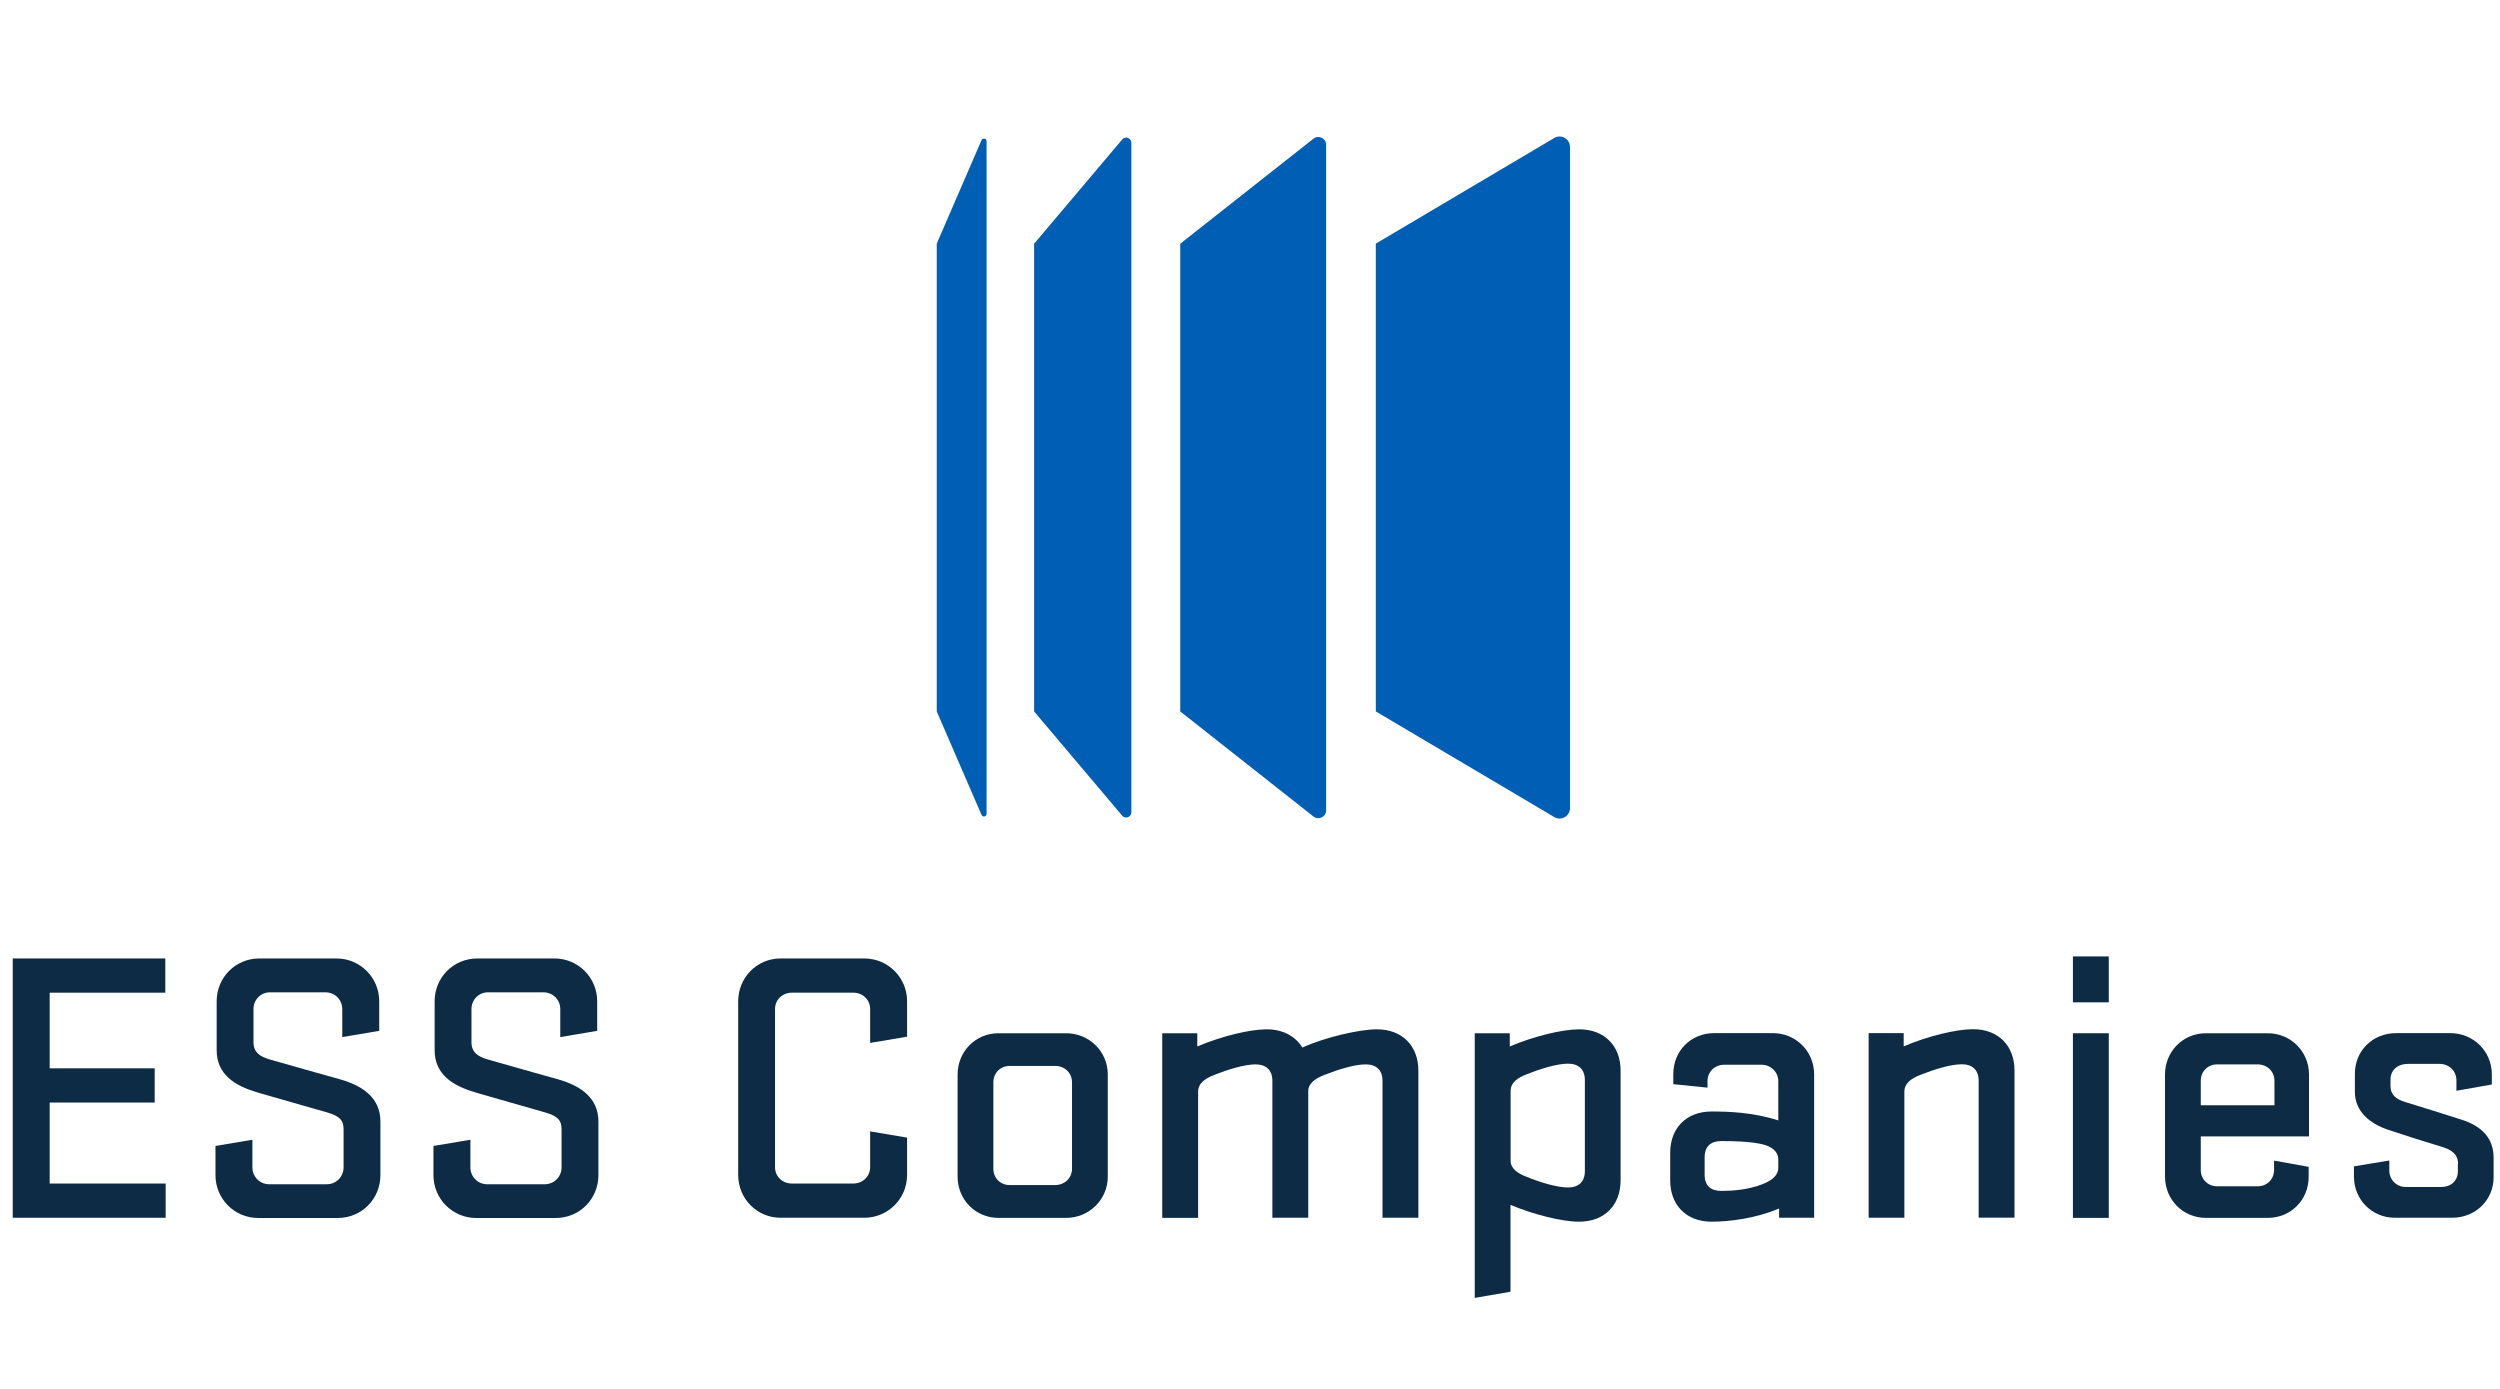
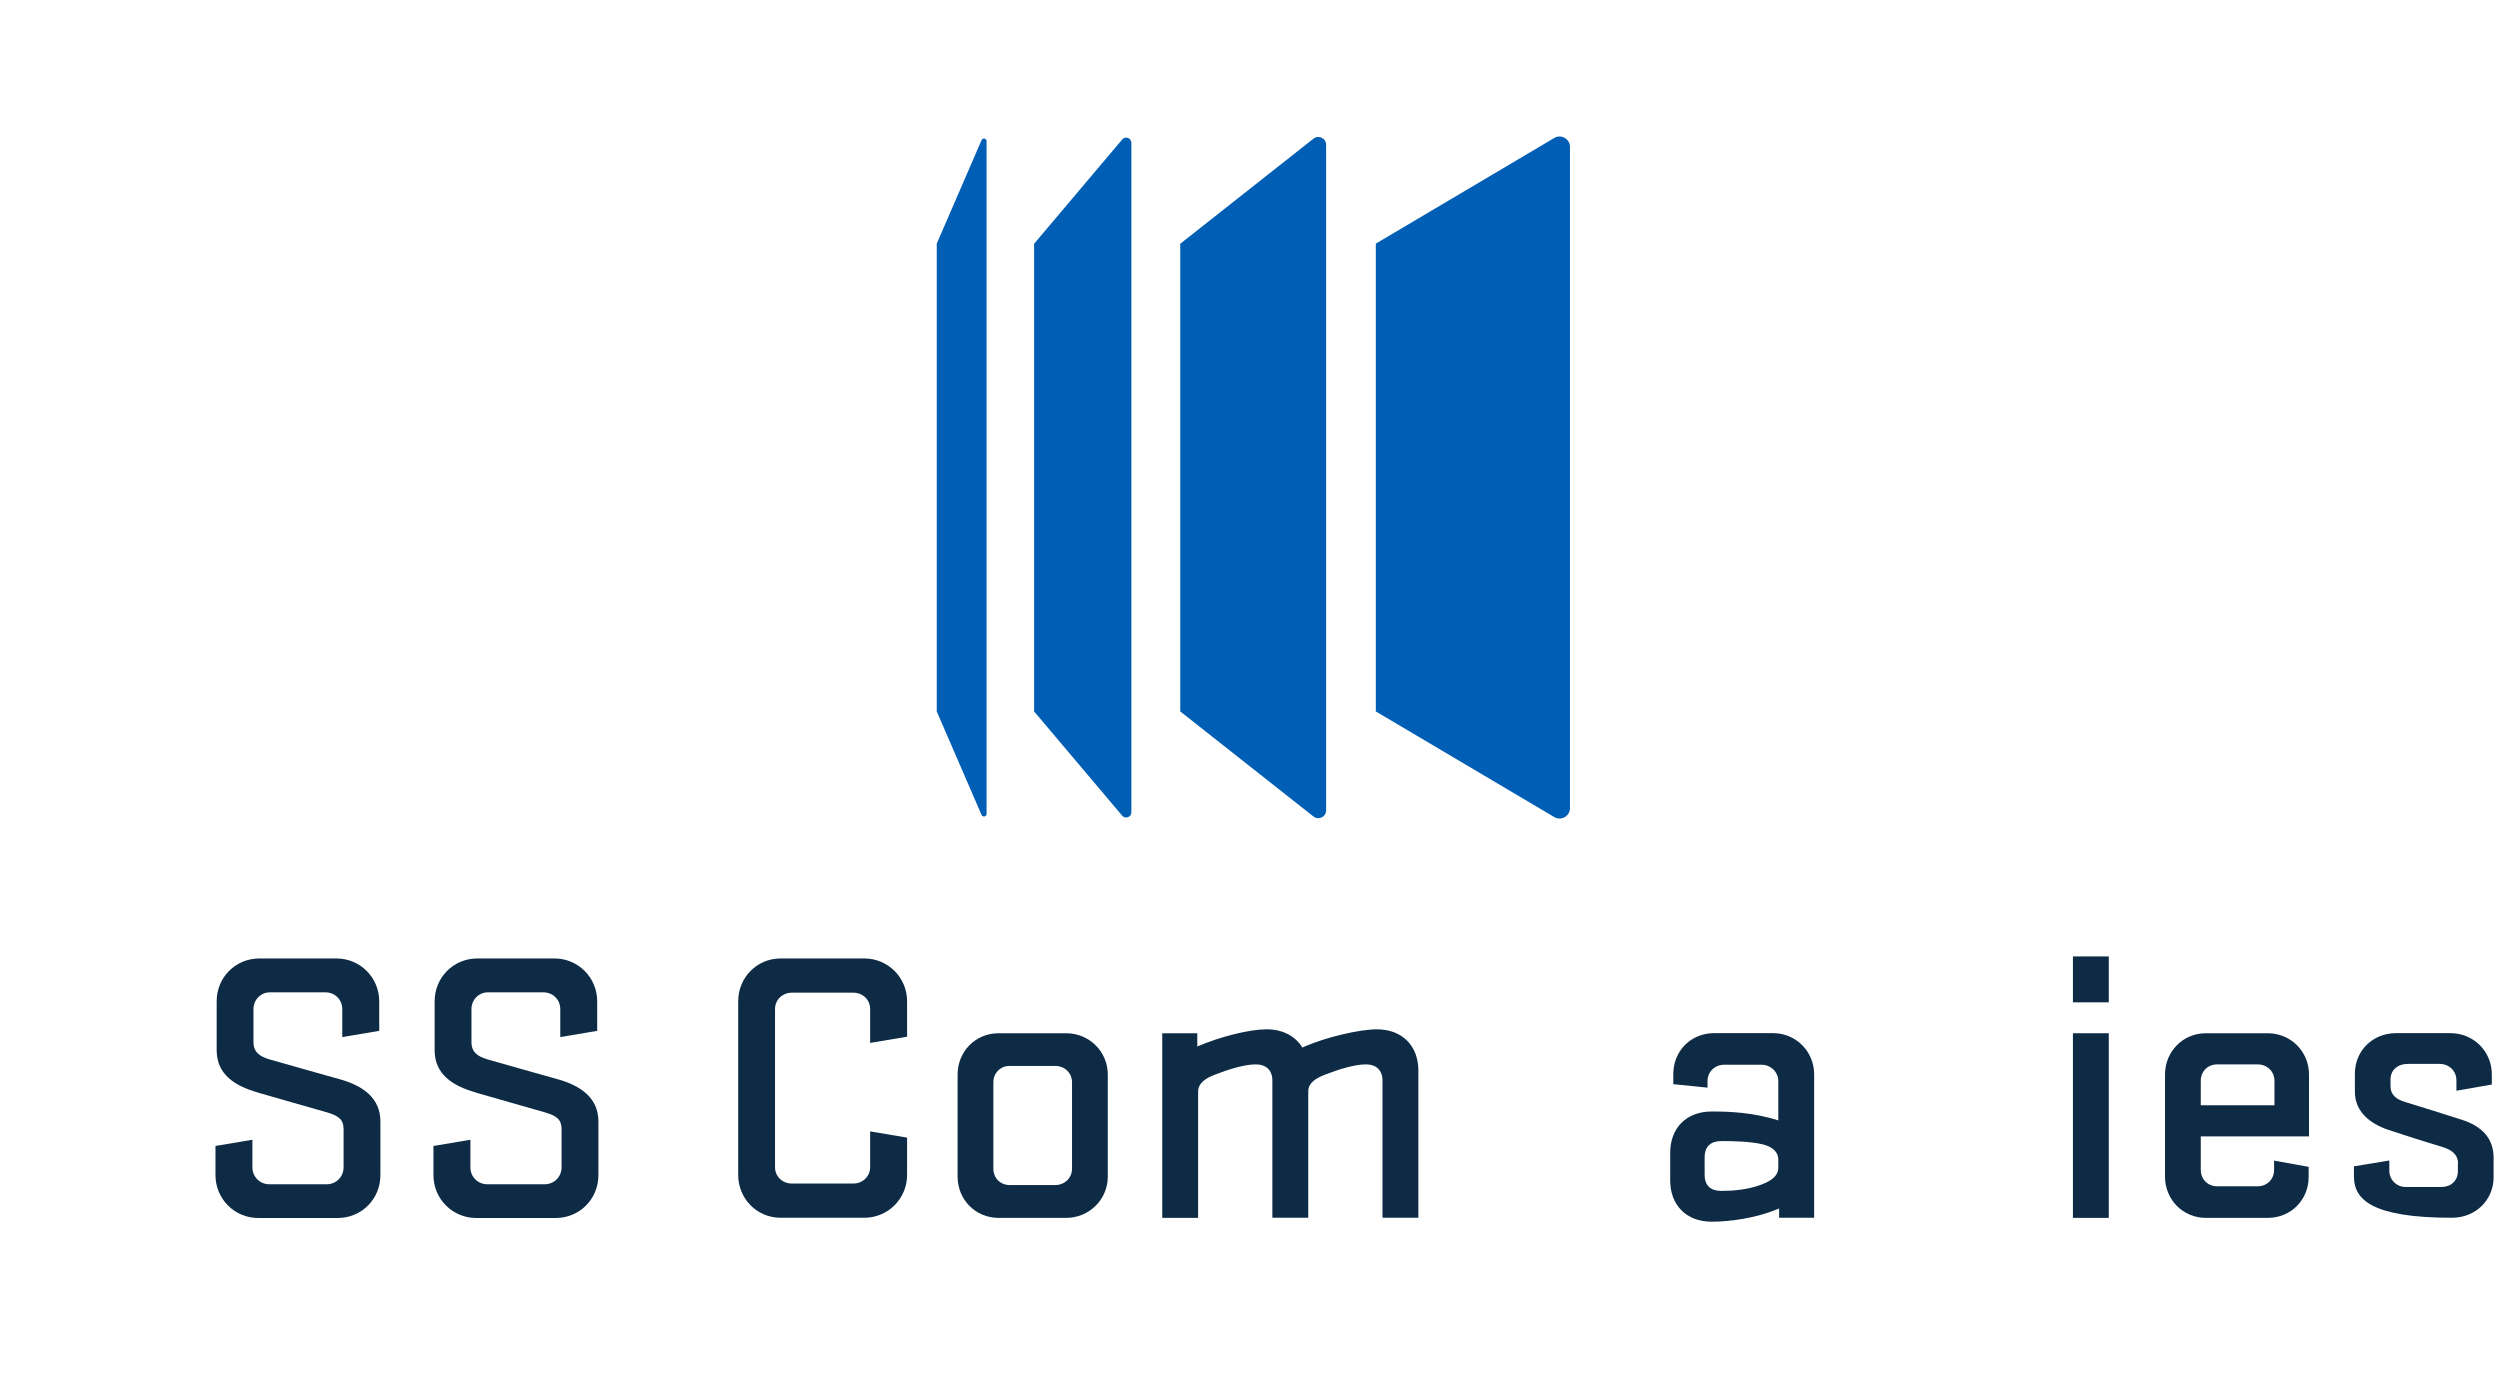
<svg xmlns="http://www.w3.org/2000/svg" width="450" zoomAndPan="magnify" viewBox="0 0 337.5 187.5" height="250" preserveAspectRatio="xMidYMid meet" version="1.0">
  <defs>
    <clipPath id="020b770fbc">
      <path d="M 317 139 L 336.688 139 L 336.688 165 L 317 165 Z M 317 139 " clip-rule="nonzero" />
    </clipPath>
  </defs>
-   <path fill="#0d2b45" d="M 1.719 129.391 L 22.316 129.391 L 22.316 134.012 L 6.707 134.012 L 6.707 144.223 L 20.883 144.223 L 20.883 148.844 L 6.707 148.844 L 6.707 159.777 L 22.363 159.777 L 22.363 164.398 L 1.719 164.398 L 1.719 129.375 Z M 1.719 129.391 " fill-opacity="1" fill-rule="nonzero" />
  <path fill="#0d2b45" d="M 34.77 147.473 C 31.664 146.59 29.25 145.012 29.25 141.789 L 29.25 135.172 C 29.25 131.969 31.773 129.391 35.023 129.391 L 45.418 129.391 C 48.621 129.391 51.195 131.969 51.195 135.172 L 51.195 139.164 L 46.207 140.004 L 46.207 136.219 C 46.207 134.961 45.211 133.965 43.938 133.965 L 36.426 133.965 C 35.219 133.965 34.219 134.961 34.219 136.219 L 34.219 140.695 C 34.219 142.062 35.105 142.645 36.375 143.016 C 40.223 144.125 41.781 144.543 45.887 145.703 C 48.879 146.539 51.355 148.168 51.355 151.387 L 51.355 158.648 C 51.355 161.855 48.828 164.43 45.578 164.43 L 34.863 164.43 C 31.664 164.43 29.09 161.855 29.09 158.648 L 29.09 154.703 L 34.074 153.867 L 34.074 157.602 C 34.074 158.859 35.074 159.875 36.344 159.875 L 44.117 159.875 C 45.371 159.875 46.383 158.875 46.383 157.602 L 46.383 152.449 C 46.383 151.195 45.805 150.664 44.18 150.18 C 39.98 148.973 38.773 148.648 34.785 147.492 Z M 34.77 147.473 " fill-opacity="1" fill-rule="nonzero" />
  <path fill="#0d2b45" d="M 64.195 147.473 C 61.09 146.59 58.676 145.012 58.676 141.789 L 58.676 135.172 C 58.676 131.969 61.203 129.391 64.453 129.391 L 74.848 129.391 C 78.047 129.391 80.621 131.969 80.621 135.172 L 80.621 139.164 L 75.637 140.004 L 75.637 136.219 C 75.637 134.961 74.637 133.965 73.367 133.965 L 65.852 133.965 C 64.645 133.965 63.648 134.961 63.648 136.219 L 63.648 140.695 C 63.648 142.062 64.531 142.645 65.805 143.016 C 69.648 144.125 71.211 144.543 75.312 145.703 C 78.305 146.539 80.785 148.168 80.785 151.387 L 80.785 158.648 C 80.785 161.855 78.258 164.43 75.008 164.43 L 64.293 164.43 C 61.09 164.43 58.516 161.855 58.516 158.648 L 58.516 154.703 L 63.504 153.867 L 63.504 157.602 C 63.504 158.859 64.5 159.875 65.773 159.875 L 73.543 159.875 C 74.797 159.875 75.812 158.875 75.812 157.602 L 75.812 152.449 C 75.812 151.195 75.234 150.664 73.609 150.18 C 69.41 148.973 68.203 148.648 64.211 147.492 Z M 64.195 147.473 " fill-opacity="1" fill-rule="nonzero" />
  <path fill="#0d2b45" d="M 117.469 152.738 L 122.457 153.578 L 122.457 158.617 C 122.457 161.82 119.879 164.398 116.68 164.398 L 105.383 164.398 C 102.184 164.398 99.656 161.82 99.656 158.617 L 99.656 135.172 C 99.656 131.969 102.184 129.391 105.383 129.391 L 116.68 129.391 C 119.879 129.391 122.457 131.969 122.457 135.172 L 122.457 139.953 L 117.469 140.793 L 117.469 136.219 C 117.469 134.961 116.469 134.012 115.199 134.012 L 106.898 134.012 C 105.641 134.012 104.629 134.961 104.629 136.219 L 104.629 157.57 C 104.629 158.828 105.625 159.777 106.898 159.777 L 115.199 159.777 C 116.453 159.777 117.469 158.828 117.469 157.57 L 117.469 152.723 Z M 117.469 152.738 " fill-opacity="1" fill-rule="nonzero" />
  <path fill="#0d2b45" d="M 129.277 158.844 L 129.277 145.059 C 129.277 141.953 131.691 139.488 134.797 139.488 L 143.934 139.488 C 147.039 139.488 149.551 141.953 149.551 145.059 L 149.551 158.844 C 149.551 161.949 147.023 164.414 143.934 164.414 L 134.797 164.414 C 131.691 164.414 129.277 161.949 129.277 158.844 Z M 144.723 146.105 C 144.723 144.852 143.727 143.898 142.453 143.898 L 136.309 143.898 C 135.055 143.898 134.105 144.852 134.105 146.105 L 134.105 157.781 C 134.105 159.035 135.055 159.984 136.309 159.984 L 142.453 159.984 C 143.711 159.984 144.723 159.035 144.723 157.781 Z M 144.723 146.105 " fill-opacity="1" fill-rule="nonzero" />
  <path fill="#0d2b45" d="M 176.613 147.312 L 176.613 164.398 L 171.77 164.398 L 171.77 145.895 C 171.77 144.48 170.934 143.691 169.516 143.691 C 167.988 143.691 165.785 144.383 163.949 145.105 C 162.742 145.574 161.746 146.219 161.746 147.379 L 161.746 164.414 L 156.902 164.414 L 156.902 139.488 L 161.633 139.488 L 161.633 141.273 C 164.836 139.906 168.727 138.957 170.98 138.957 C 173.234 138.957 174.875 139.906 175.824 141.418 C 178.93 140.004 183.594 138.957 185.863 138.957 C 189.387 138.957 191.48 141.273 191.48 144.527 L 191.48 164.398 L 186.637 164.398 L 186.637 145.895 C 186.637 144.48 185.801 143.691 184.383 143.691 C 182.855 143.691 180.652 144.383 178.816 145.105 C 177.609 145.574 176.613 146.219 176.613 147.312 Z M 176.613 147.312 " fill-opacity="1" fill-rule="nonzero" />
-   <path fill="#0d2b45" d="M 199.09 175.234 L 199.09 139.488 L 203.82 139.488 L 203.82 141.273 C 207.02 139.906 210.914 138.957 213.168 138.957 C 216.691 138.957 218.781 141.273 218.781 144.527 L 218.781 159.359 C 218.781 162.625 216.676 164.93 213.168 164.93 C 210.898 164.93 207.07 163.98 203.918 162.66 L 203.918 174.383 L 199.074 175.219 Z M 203.934 156.684 C 203.934 157.797 204.93 158.426 206.137 158.891 C 207.969 159.633 210.176 160.309 211.703 160.309 C 213.121 160.309 213.957 159.52 213.957 158.102 L 213.957 145.801 C 213.957 144.383 213.121 143.594 211.703 143.594 C 210.176 143.594 207.969 144.285 206.137 145.012 C 204.93 145.477 203.934 146.121 203.934 147.281 Z M 203.934 156.684 " fill-opacity="1" fill-rule="nonzero" />
  <path fill="#0d2b45" d="M 240.07 145.945 C 240.07 144.738 239.07 143.738 237.801 143.738 L 232.766 143.738 C 231.508 143.738 230.512 144.688 230.512 145.945 L 230.512 146.832 L 225.895 146.363 L 225.895 144.996 C 225.895 141.887 228.258 139.473 231.414 139.473 L 239.344 139.473 C 242.449 139.473 244.91 141.934 244.91 145.043 L 244.91 164.398 L 240.18 164.398 L 240.18 163.141 C 236.98 164.512 233.359 164.93 231.09 164.93 C 227.566 164.93 225.477 162.609 225.477 159.359 L 225.477 155.621 C 225.477 152.352 227.582 150.051 231.09 150.051 C 233.359 150.051 236.707 150.164 240.07 151.258 Z M 240.07 156.574 C 240.07 155.363 239.07 154.738 237.863 154.465 C 236.289 154.094 233.922 154.043 232.395 154.043 C 230.977 154.043 230.125 154.738 230.125 156.25 L 230.125 158.57 C 230.125 160.098 230.961 160.773 232.395 160.773 C 233.922 160.773 236.016 160.613 237.863 159.891 C 239.07 159.422 240.07 158.777 240.07 157.637 Z M 240.07 156.574 " fill-opacity="1" fill-rule="nonzero" />
-   <path fill="#0d2b45" d="M 252.266 164.398 L 252.266 139.473 L 256.996 139.473 L 256.996 141.258 C 260.195 139.891 264.09 138.941 266.344 138.941 C 269.867 138.941 271.957 141.258 271.957 144.512 L 271.957 164.383 L 267.117 164.383 L 267.117 145.879 C 267.117 144.465 266.277 143.676 264.863 143.676 C 263.336 143.676 261.129 144.367 259.297 145.09 C 258.09 145.559 257.09 146.203 257.09 147.363 L 257.09 164.398 L 252.25 164.398 Z M 252.266 164.398 " fill-opacity="1" fill-rule="nonzero" />
  <path fill="#0d2b45" d="M 279.844 129.117 L 284.684 129.117 L 284.684 135.316 L 279.844 135.316 Z M 279.844 139.488 L 284.684 139.488 L 284.684 164.414 L 279.844 164.414 Z M 279.844 139.488 " fill-opacity="1" fill-rule="nonzero" />
  <path fill="#0d2b45" d="M 299.328 160.148 L 304.797 160.148 C 306.051 160.148 307 159.195 307 157.941 L 307 156.684 L 311.668 157.523 L 311.668 158.891 C 311.668 162 309.254 164.414 306.148 164.414 L 297.797 164.414 C 294.691 164.414 292.277 161.949 292.277 158.844 L 292.277 145.059 C 292.277 141.953 294.691 139.488 297.797 139.488 L 306.148 139.488 C 309.254 139.488 311.715 141.953 311.715 145.059 L 311.715 153.418 L 297.105 153.418 L 297.105 157.941 C 297.105 159.195 298.055 160.148 299.309 160.148 Z M 297.121 149.215 L 307.051 149.215 L 307.051 145.895 C 307.051 144.641 306.051 143.691 304.781 143.691 L 299.309 143.691 C 298.055 143.691 297.105 144.641 297.105 145.895 L 297.105 149.215 Z M 297.121 149.215 " fill-opacity="1" fill-rule="nonzero" />
  <g clip-path="url(#020b770fbc)">
-     <path fill="#0d2b45" d="M 331.844 157.152 C 331.844 156.316 331.52 155.414 329.848 154.883 C 326.582 153.883 325.535 153.562 322.383 152.516 C 319.922 151.676 317.91 150.051 317.91 147.41 L 317.91 144.945 C 317.91 141.84 320.324 139.473 323.477 139.473 L 330.781 139.473 C 333.934 139.473 336.398 141.934 336.398 145.043 L 336.398 146.41 L 331.617 147.25 L 331.617 145.832 C 331.617 144.625 330.668 143.625 329.348 143.625 L 325.086 143.625 C 323.668 143.625 322.719 144.465 322.719 145.734 L 322.719 146.621 C 322.719 147.828 323.508 148.41 324.715 148.777 C 328.125 149.824 328.98 150.098 332.277 151.145 C 335.109 152.031 336.637 153.723 336.637 156.297 L 336.637 158.922 C 336.637 162.031 334.176 164.398 331.023 164.398 L 323.301 164.398 C 320.195 164.398 317.781 161.934 317.781 158.828 L 317.781 157.457 L 322.559 156.668 L 322.559 158.039 C 322.559 159.246 323.508 160.242 324.766 160.242 L 329.605 160.242 C 330.863 160.242 331.812 159.406 331.812 158.133 L 331.812 157.137 Z M 331.844 157.152 " fill-opacity="1" fill-rule="nonzero" />
+     <path fill="#0d2b45" d="M 331.844 157.152 C 331.844 156.316 331.52 155.414 329.848 154.883 C 326.582 153.883 325.535 153.562 322.383 152.516 C 319.922 151.676 317.91 150.051 317.91 147.41 L 317.91 144.945 C 317.91 141.84 320.324 139.473 323.477 139.473 L 330.781 139.473 C 333.934 139.473 336.398 141.934 336.398 145.043 L 336.398 146.41 L 331.617 147.25 L 331.617 145.832 C 331.617 144.625 330.668 143.625 329.348 143.625 L 325.086 143.625 C 323.668 143.625 322.719 144.465 322.719 145.734 L 322.719 146.621 C 322.719 147.828 323.508 148.41 324.715 148.777 C 328.125 149.824 328.98 150.098 332.277 151.145 C 335.109 152.031 336.637 153.723 336.637 156.297 L 336.637 158.922 C 336.637 162.031 334.176 164.398 331.023 164.398 C 320.195 164.398 317.781 161.934 317.781 158.828 L 317.781 157.457 L 322.559 156.668 L 322.559 158.039 C 322.559 159.246 323.508 160.242 324.766 160.242 L 329.605 160.242 C 330.863 160.242 331.812 159.406 331.812 158.133 L 331.812 157.137 Z M 331.844 157.152 " fill-opacity="1" fill-rule="nonzero" />
  </g>
  <path fill="#005eb5" d="M 185.734 32.906 L 185.734 96.043 L 209.836 110.309 C 210.77 110.855 211.945 110.18 211.945 109.102 L 211.945 19.828 C 211.945 18.75 210.77 18.074 209.836 18.621 L 185.734 32.891 Z M 185.734 32.906 " fill-opacity="1" fill-rule="nonzero" />
  <path fill="#005eb5" d="M 159.332 32.906 L 159.332 96.043 L 177.32 110.23 C 178.012 110.777 179.027 110.277 179.027 109.406 L 179.027 19.539 C 179.027 18.672 178.012 18.172 177.32 18.719 Z M 159.332 32.906 " fill-opacity="1" fill-rule="nonzero" />
  <path fill="#005eb5" d="M 139.605 32.906 L 139.605 96.043 L 151.496 110.117 C 151.914 110.617 152.734 110.309 152.734 109.664 L 152.734 19.281 C 152.734 18.621 151.914 18.332 151.496 18.832 Z M 139.605 32.906 " fill-opacity="1" fill-rule="nonzero" />
  <path fill="#005eb5" d="M 126.461 32.906 L 126.461 96.043 L 132.512 110.02 C 132.656 110.359 133.188 110.262 133.188 109.875 L 133.188 19.059 C 133.188 18.672 132.672 18.574 132.512 18.914 L 126.461 32.891 Z M 126.461 32.906 " fill-opacity="1" fill-rule="nonzero" />
</svg>